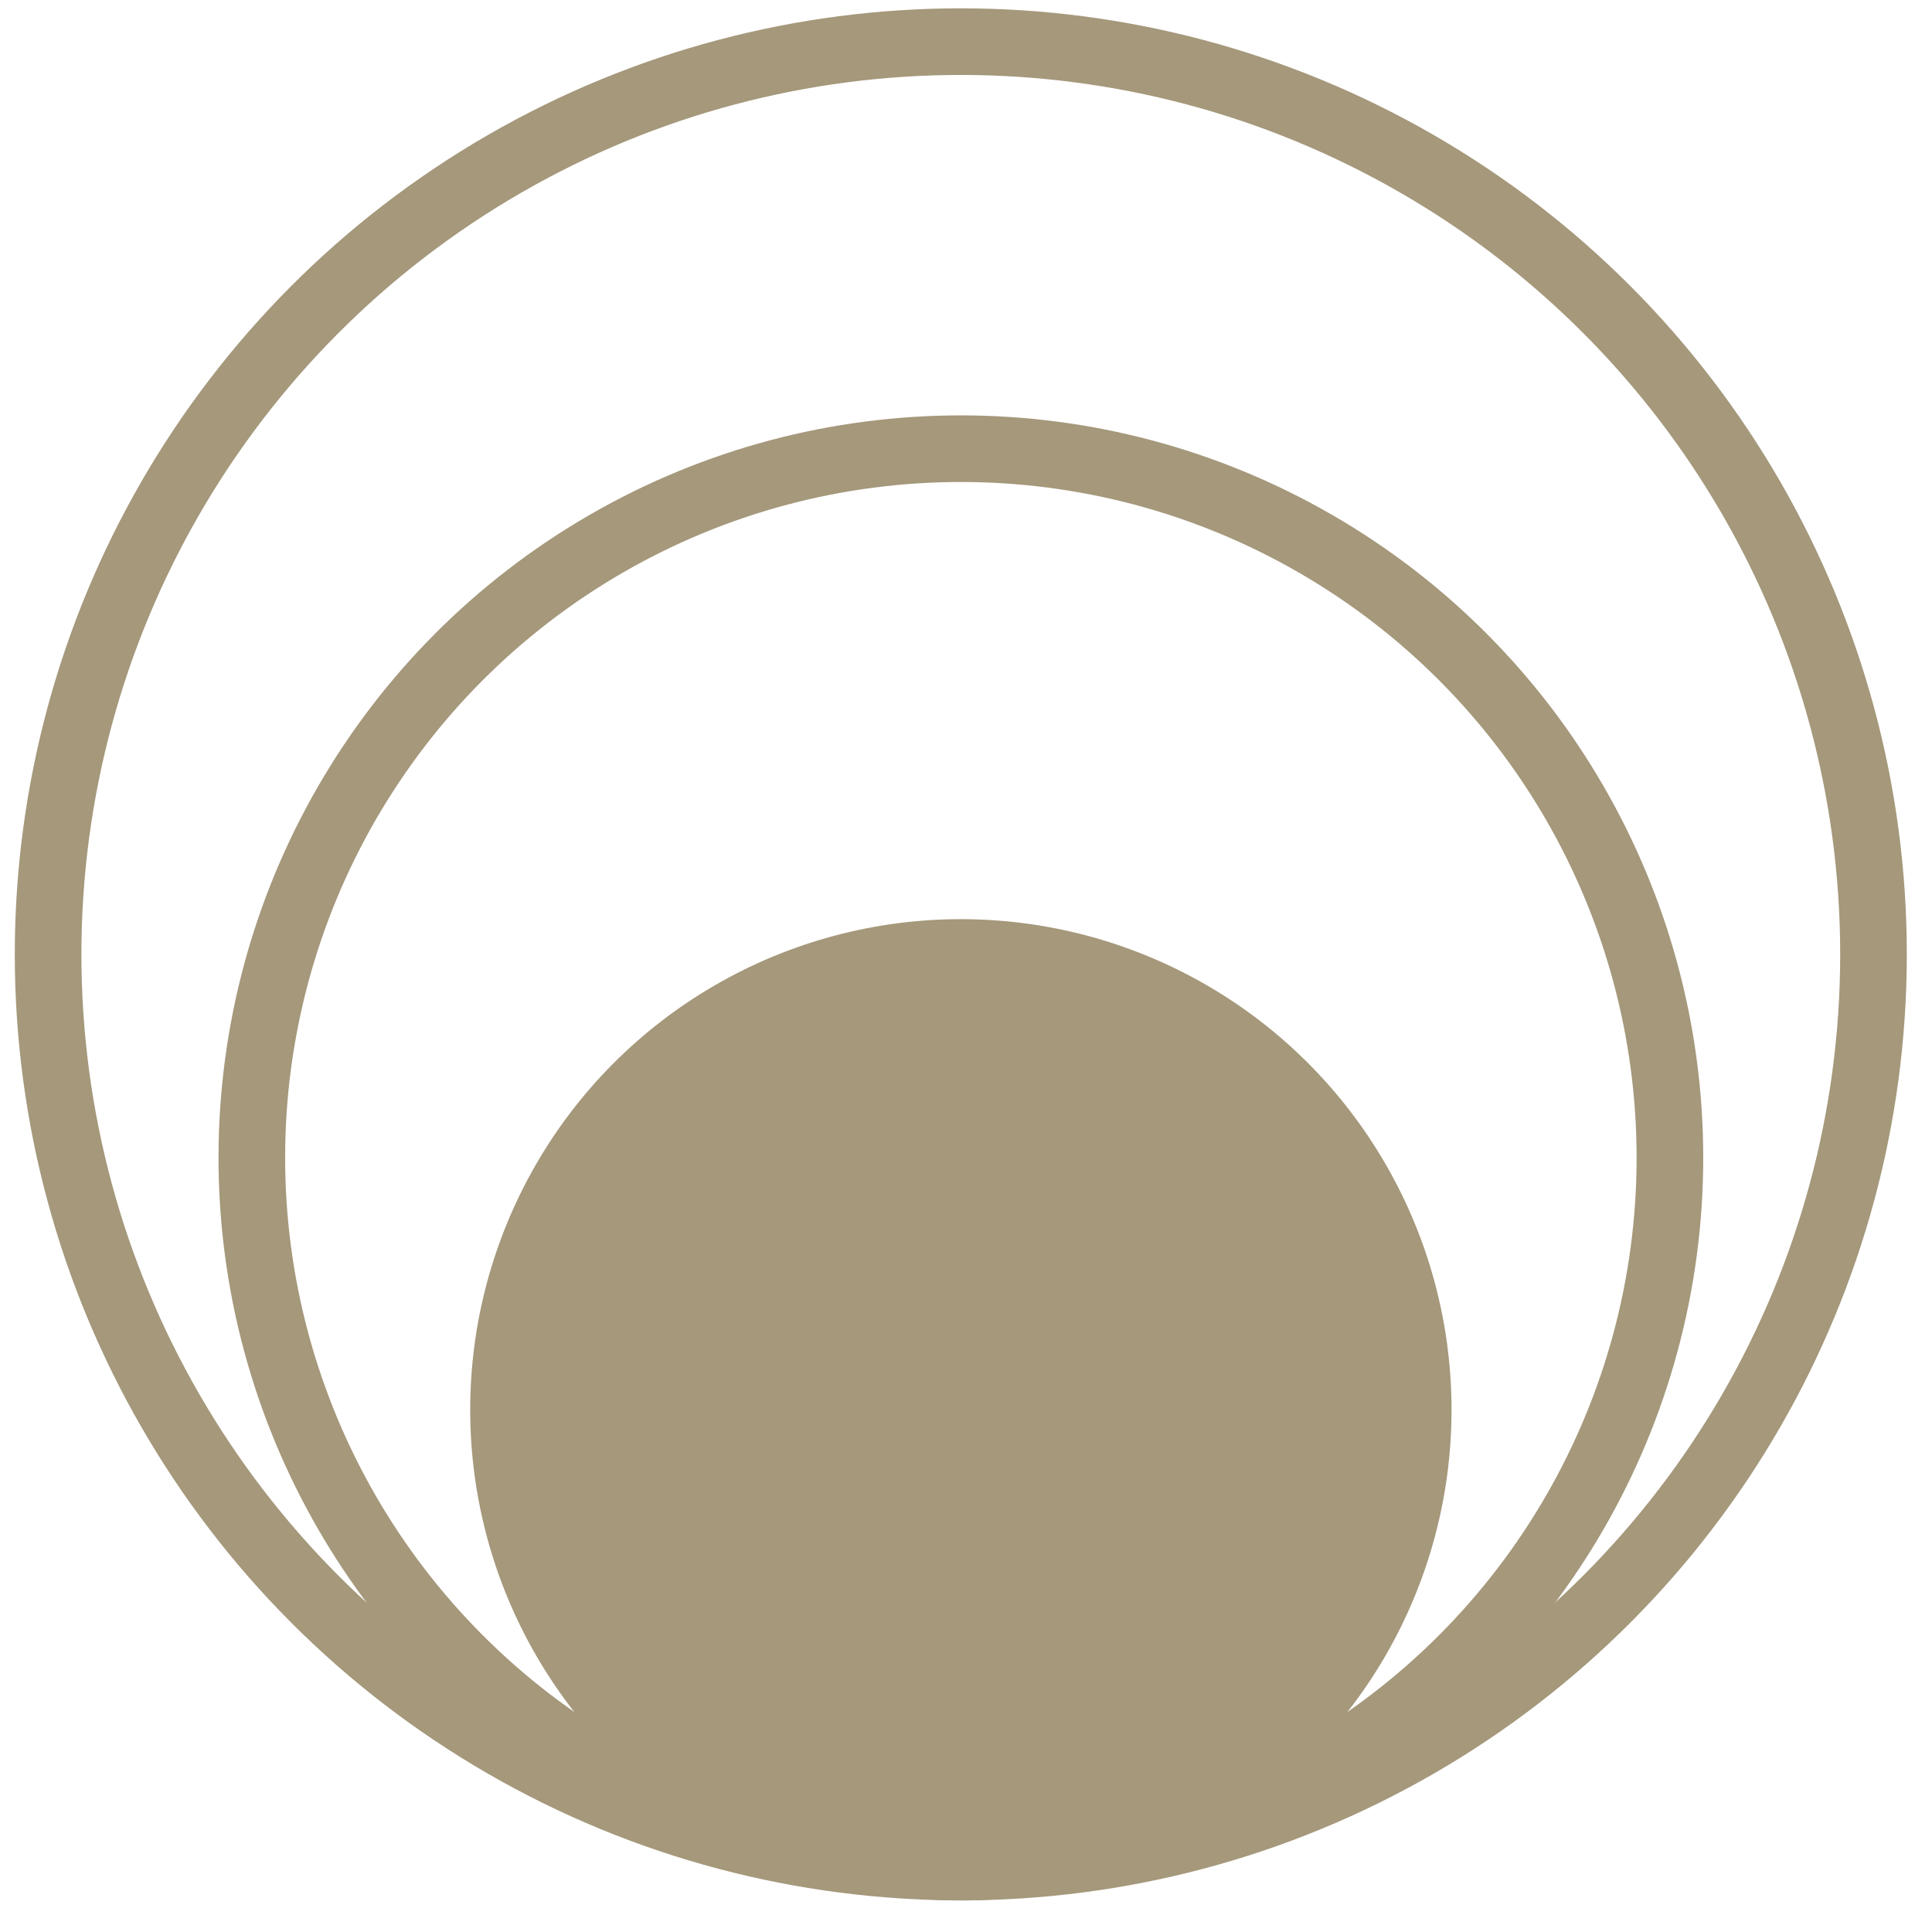
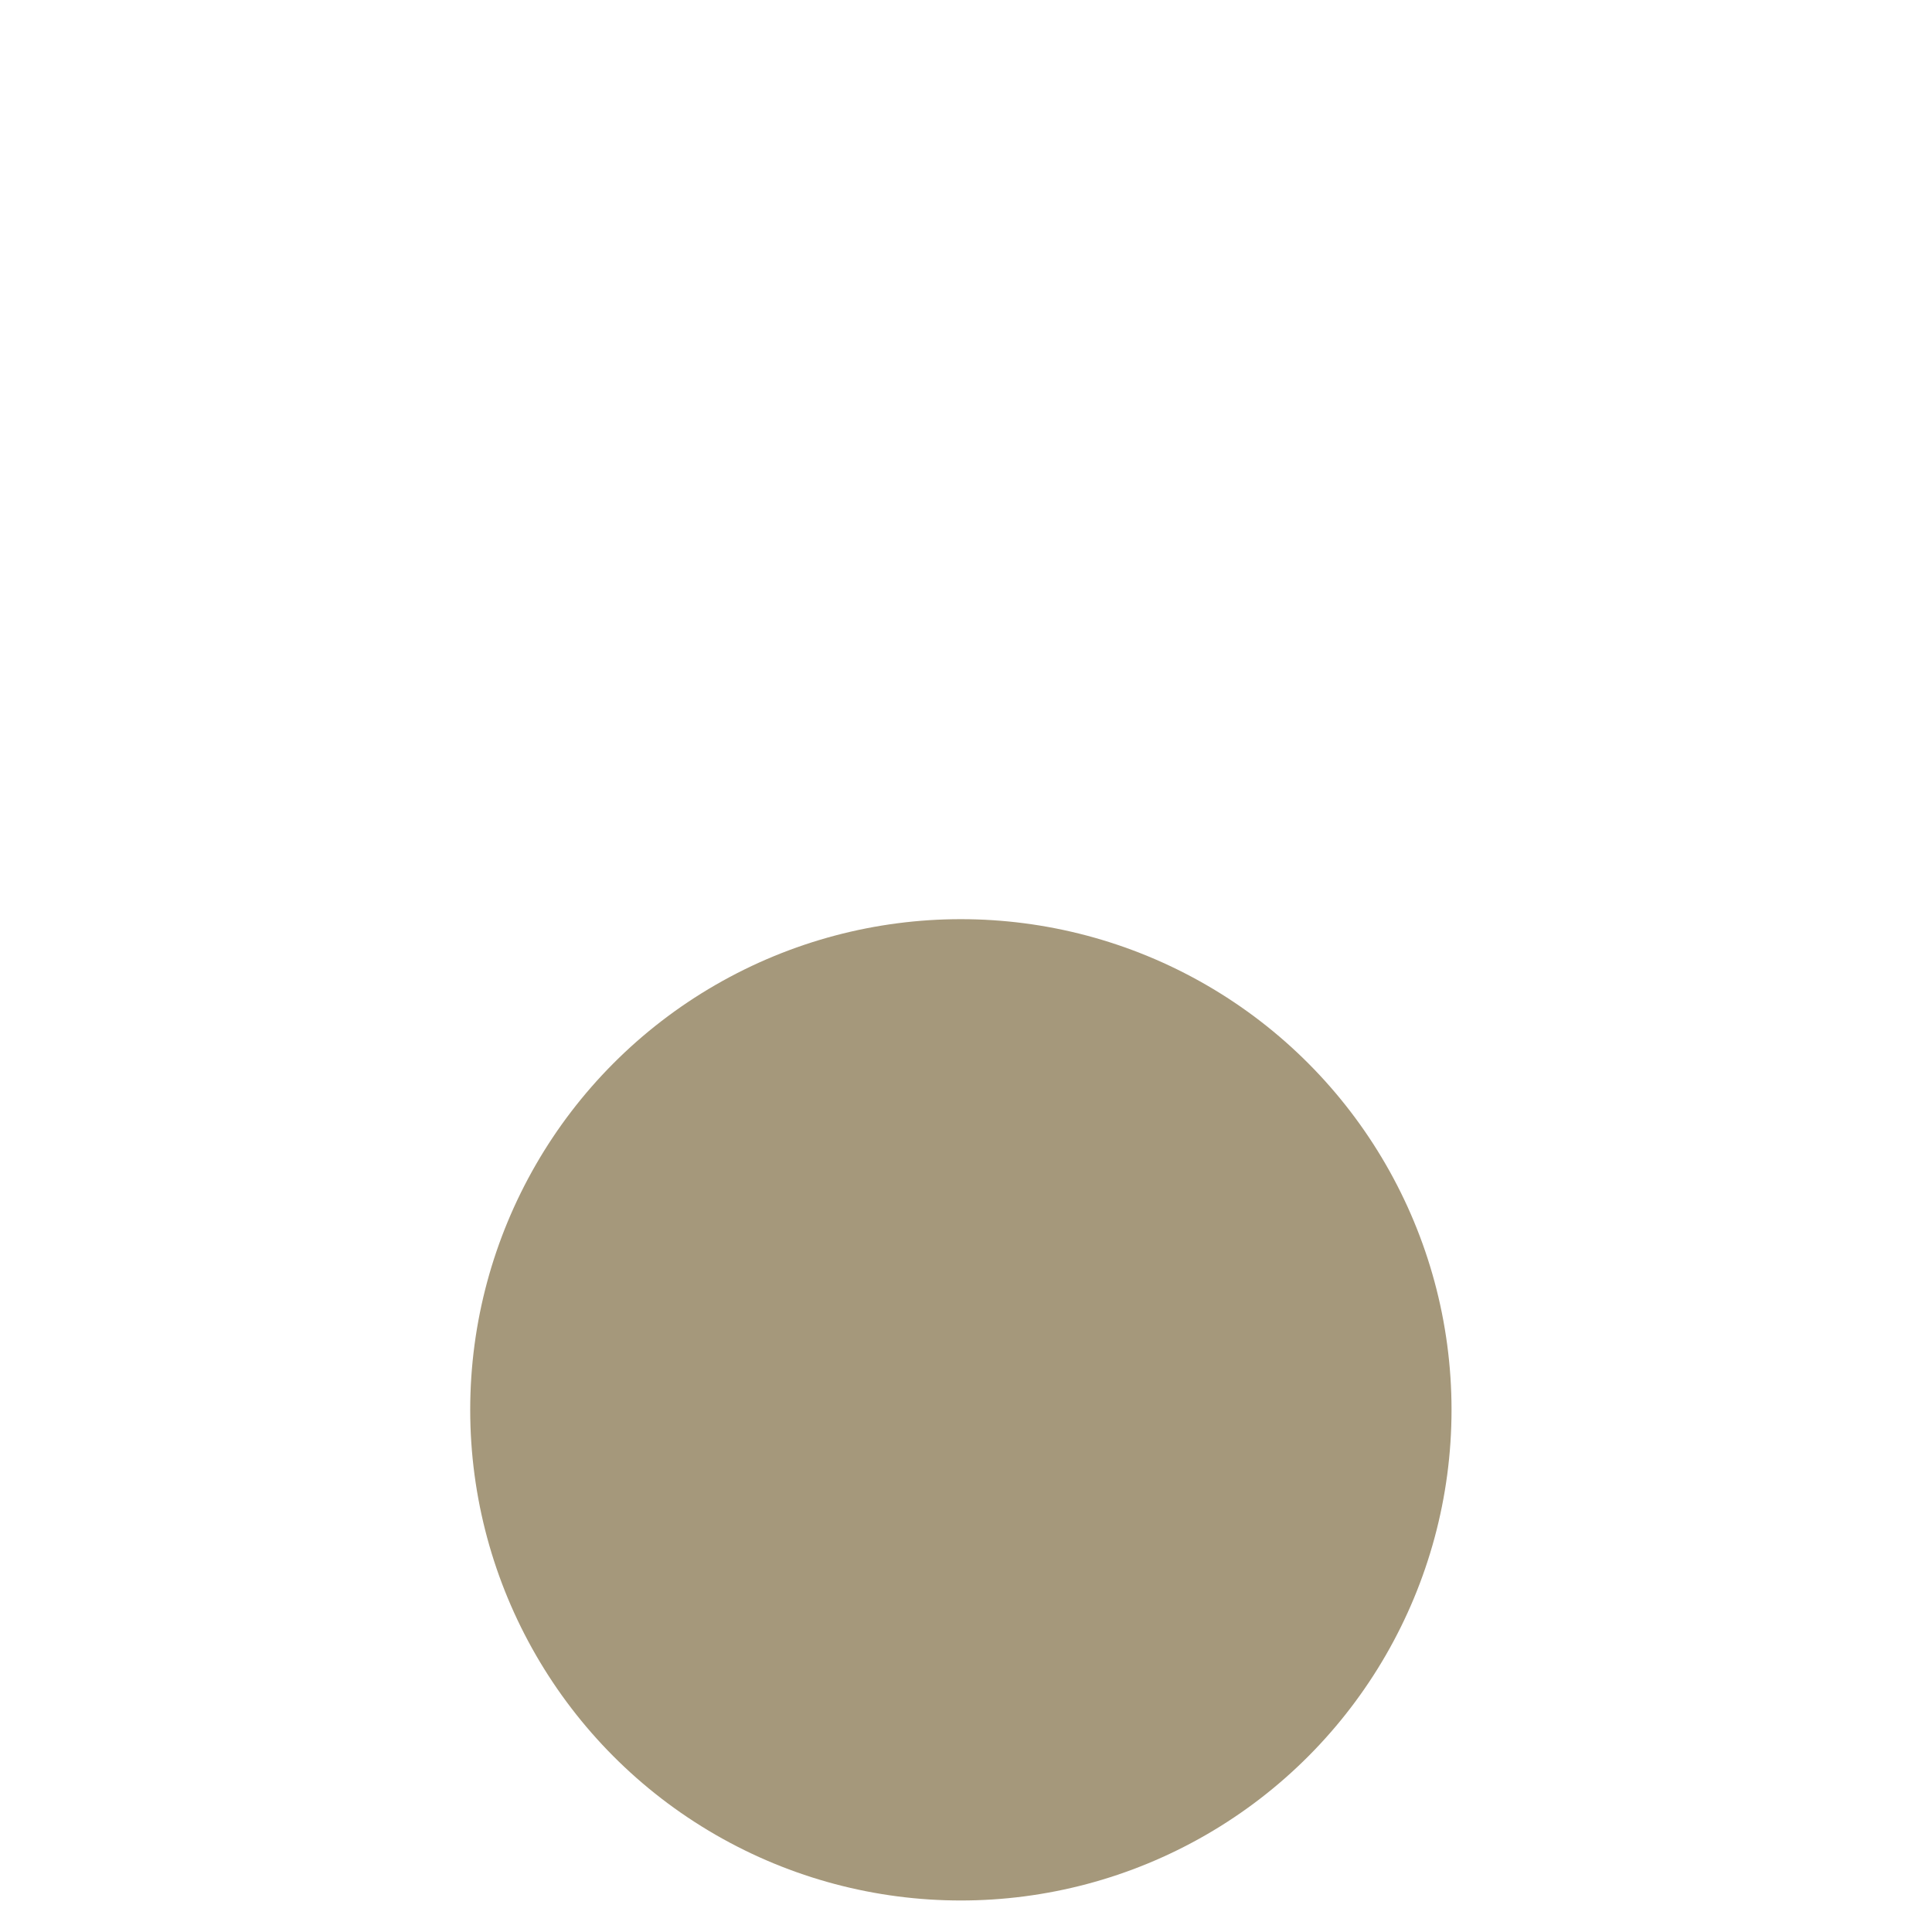
<svg xmlns="http://www.w3.org/2000/svg" width="29" height="29" viewBox="0 0 29 29" fill="none">
-   <circle cx="14.422" cy="14.325" r="13.7" stroke="#A5987B" />
-   <circle cx="14.423" cy="17.378" r="10.643" stroke="#A5987B" />
  <circle cx="14.423" cy="21.162" r="7.365" fill="#A5987B" />
</svg>